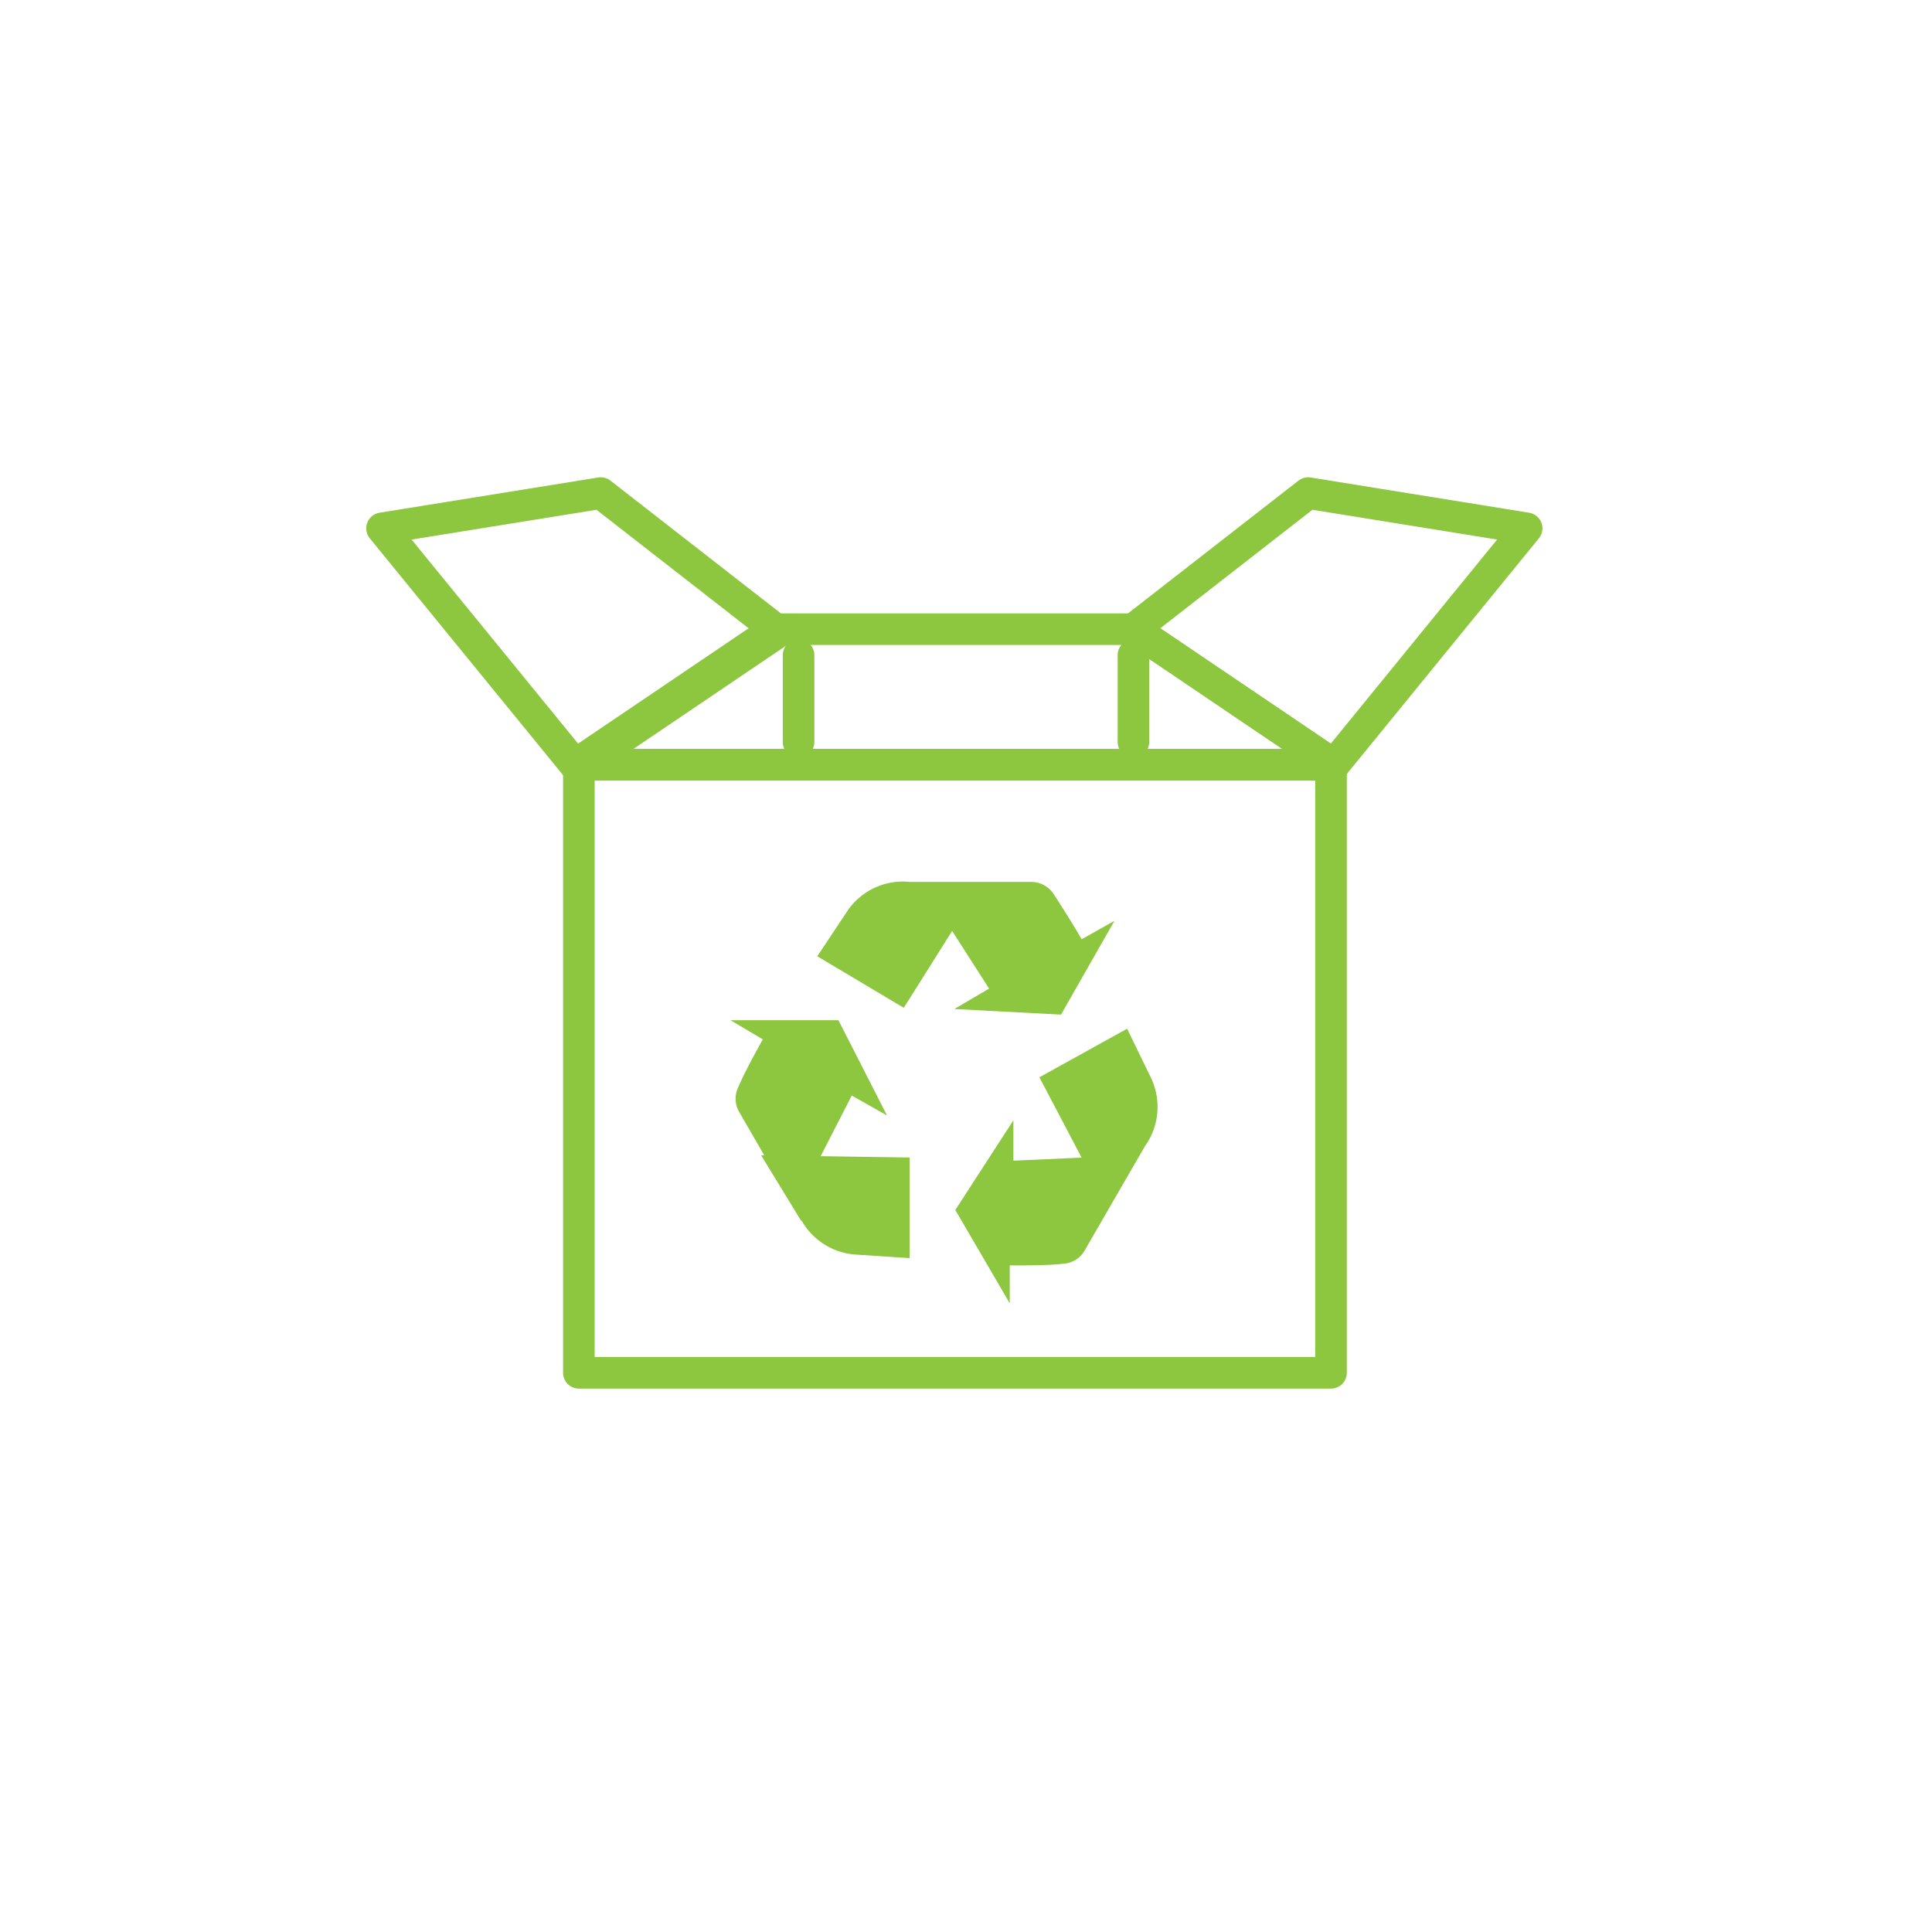
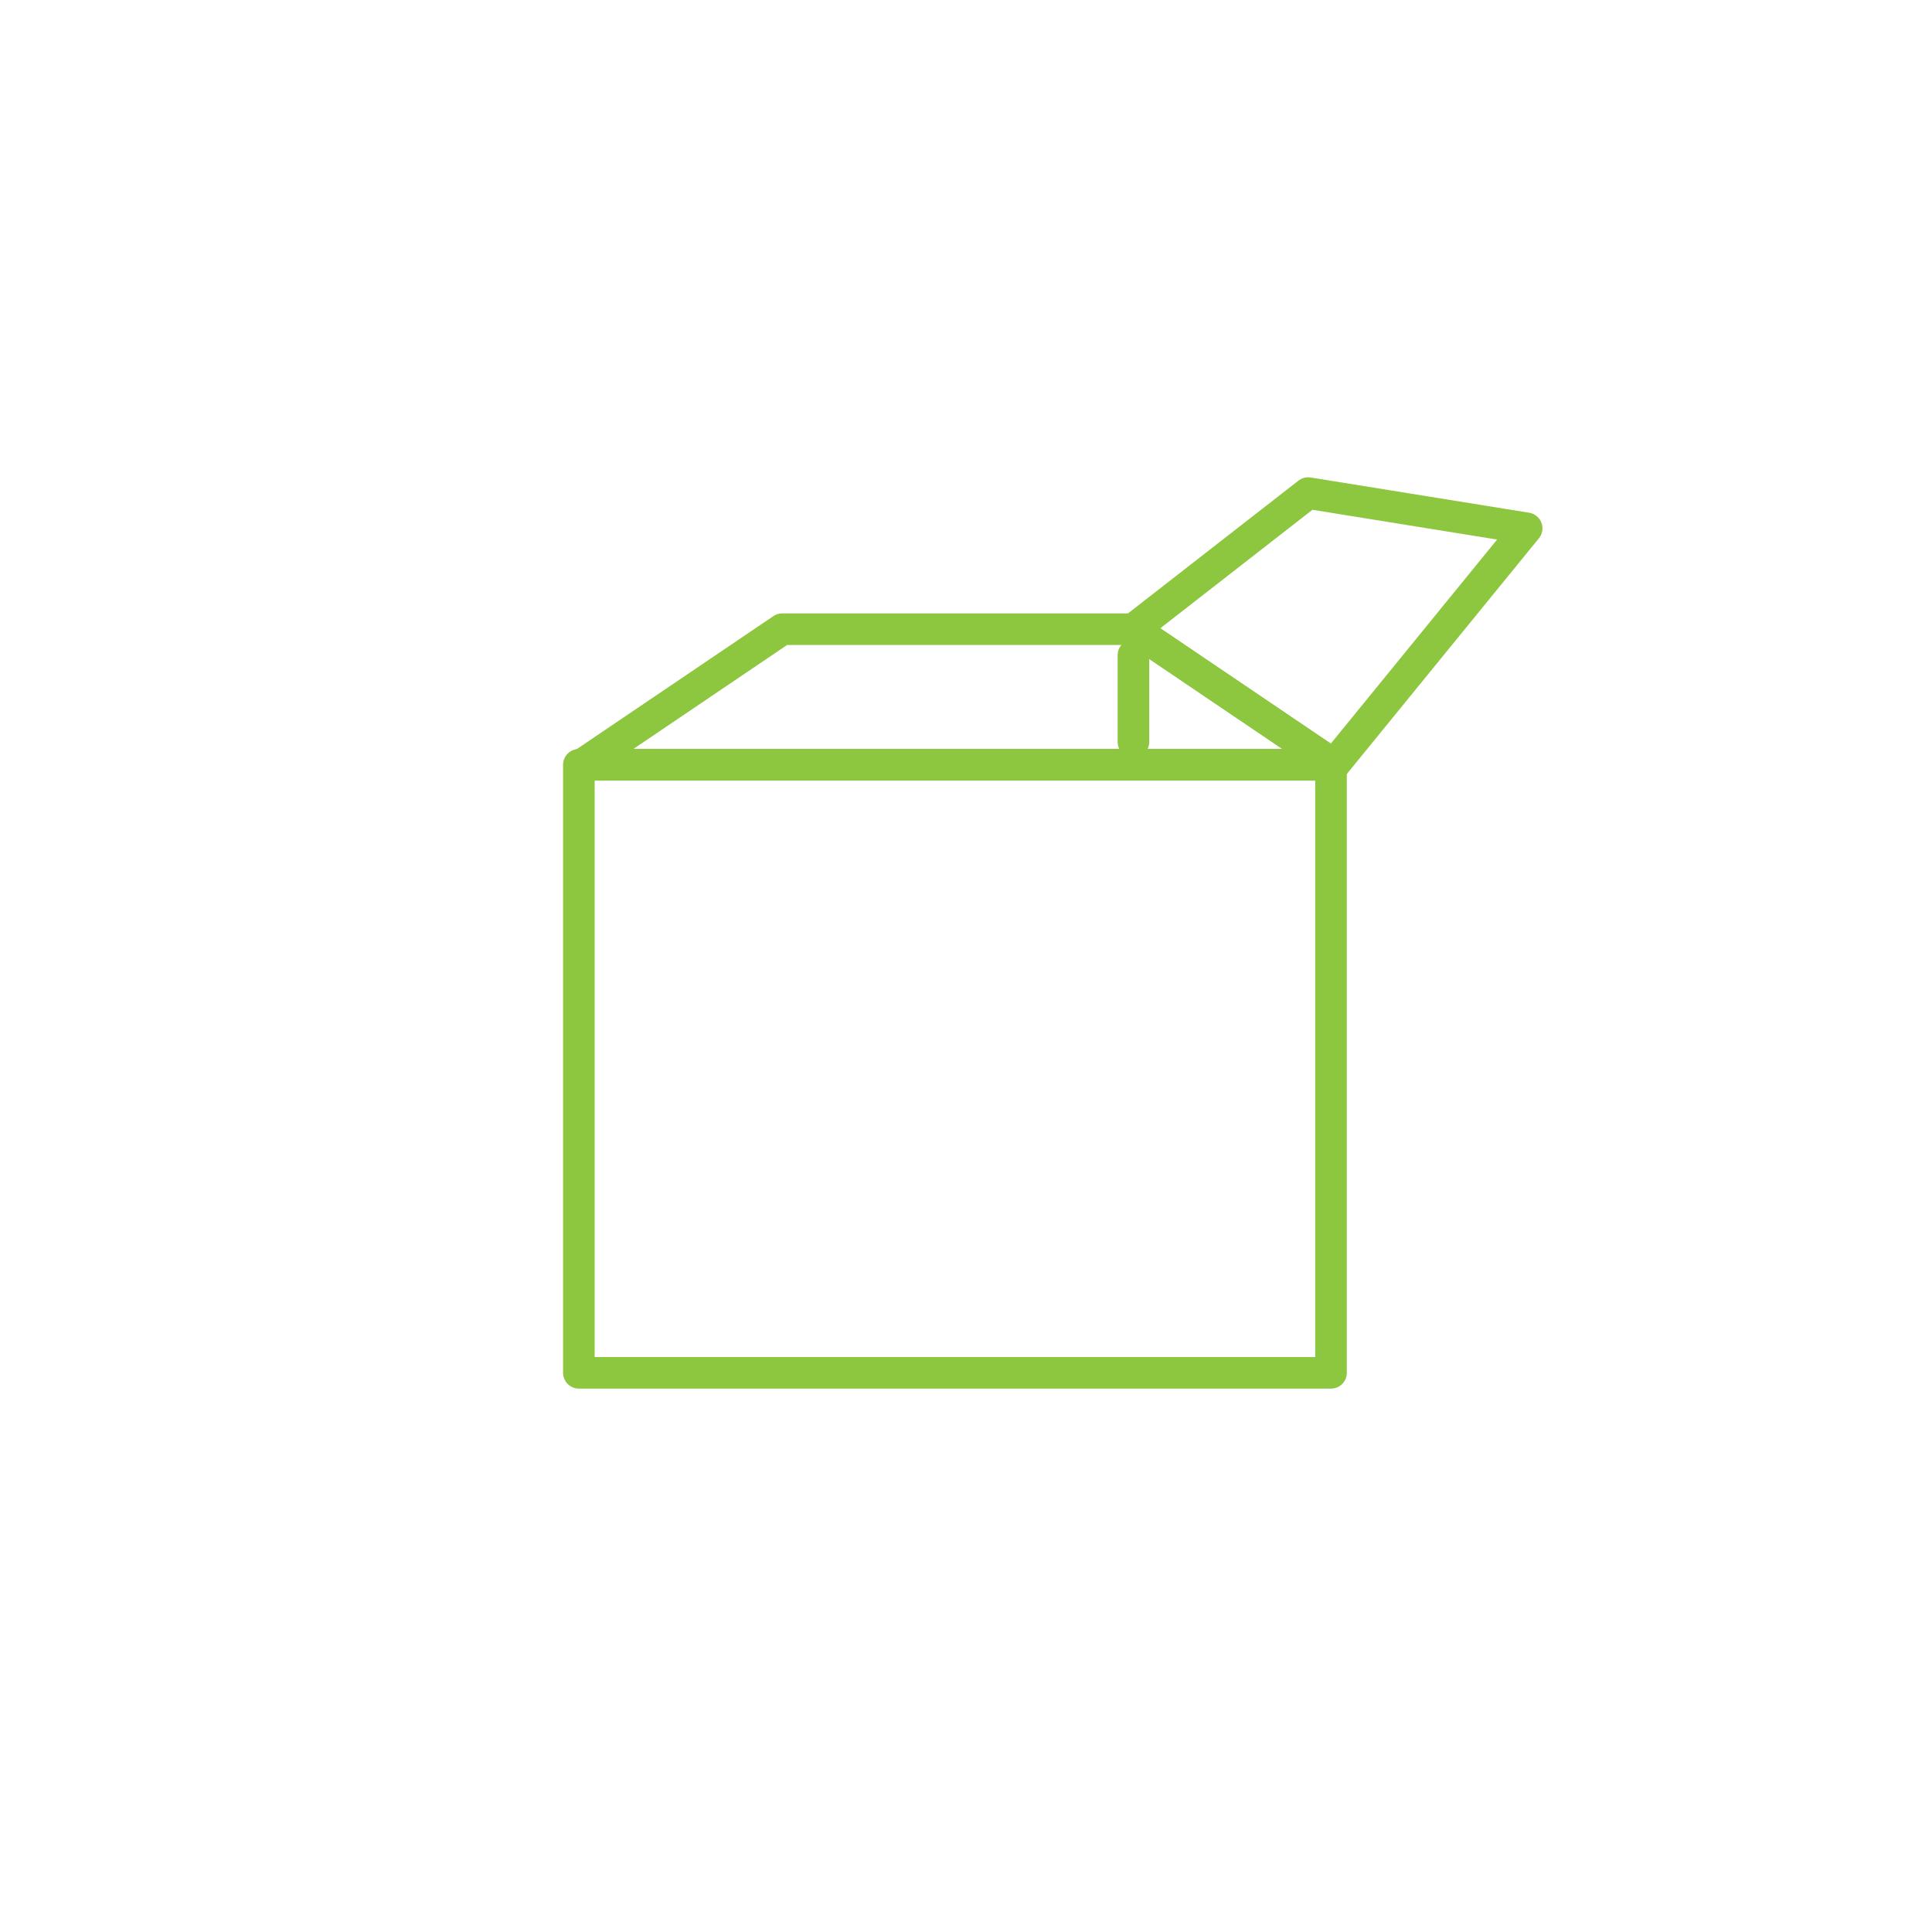
<svg xmlns="http://www.w3.org/2000/svg" viewBox="0 0 79.5 79.5">
  <g>
    <g>
-       <path d="M37.22,36.29s.72,0,1.91,1.94l1.57,2.45-1.43.84,4.39.23,2.2-3.86-1.35.76c-.4-.69-.86-1.41-1.16-1.87a1.1,1.1,0,0,0-.91-.49h-5a2.76,2.76,0,0,0-2.54,1.15l-1.27,1.91,3.56,2.12,3.26-5.18" fill="#8dc63f" />
-       <path d="M33,50.29s-.36-.62.72-2.62l1.33-2.59,1.45.82-2-3.92-4.44,0,1.33.79c-.39.69-.79,1.45-1,1.94a1.1,1.1,0,0,0,0,1l2.48,4.29a2.78,2.78,0,0,0,2.27,1.62l2.29.15,0-4.14-6.11-.09" fill="#8dc63f" />
-       <path d="M47.23,46.94s-.36.62-2.62.69l-2.91.13,0-1.66-2.39,3.69,2.24,3.84,0-1.56c.79,0,1.65,0,2.2-.07a1.07,1.07,0,0,0,.88-.54l2.48-4.29a2.78,2.78,0,0,0,.27-2.78l-1-2.06-3.61,2,2.85,5.42" fill="#8dc63f" />
-     </g>
+       </g>
    <rect x="23.82" y="31.47" width="30.95" height="25.02" fill="none" stroke="#8dc63f" stroke-linecap="round" stroke-linejoin="round" stroke-width="1.3" />
    <polygon points="54.89 31.47 23.94 31.47 32.19 25.89 46.64 25.89 54.89 31.47" fill="none" stroke="#8dc63f" stroke-linecap="round" stroke-linejoin="round" stroke-width="1.3" />
    <polygon points="54.89 31.47 62.82 21.74 53.83 20.29 46.64 25.89 54.89 31.47" fill="none" stroke="#8dc63f" stroke-linecap="round" stroke-linejoin="round" stroke-width="1.3" />
-     <polygon points="23.66 31.47 15.72 21.74 24.72 20.29 31.91 25.89 23.66 31.47" fill="none" stroke="#8dc63f" stroke-linecap="round" stroke-linejoin="round" stroke-width="1.3" />
    <line x1="46.64" y1="26.96" x2="46.64" y2="30.53" fill="none" stroke="#8dc63f" stroke-linecap="round" stroke-linejoin="round" stroke-width="1.3" />
-     <line x1="32.86" y1="26.96" x2="32.86" y2="30.53" fill="none" stroke="#8dc63f" stroke-linecap="round" stroke-linejoin="round" stroke-width="1.3" />
  </g>
</svg>